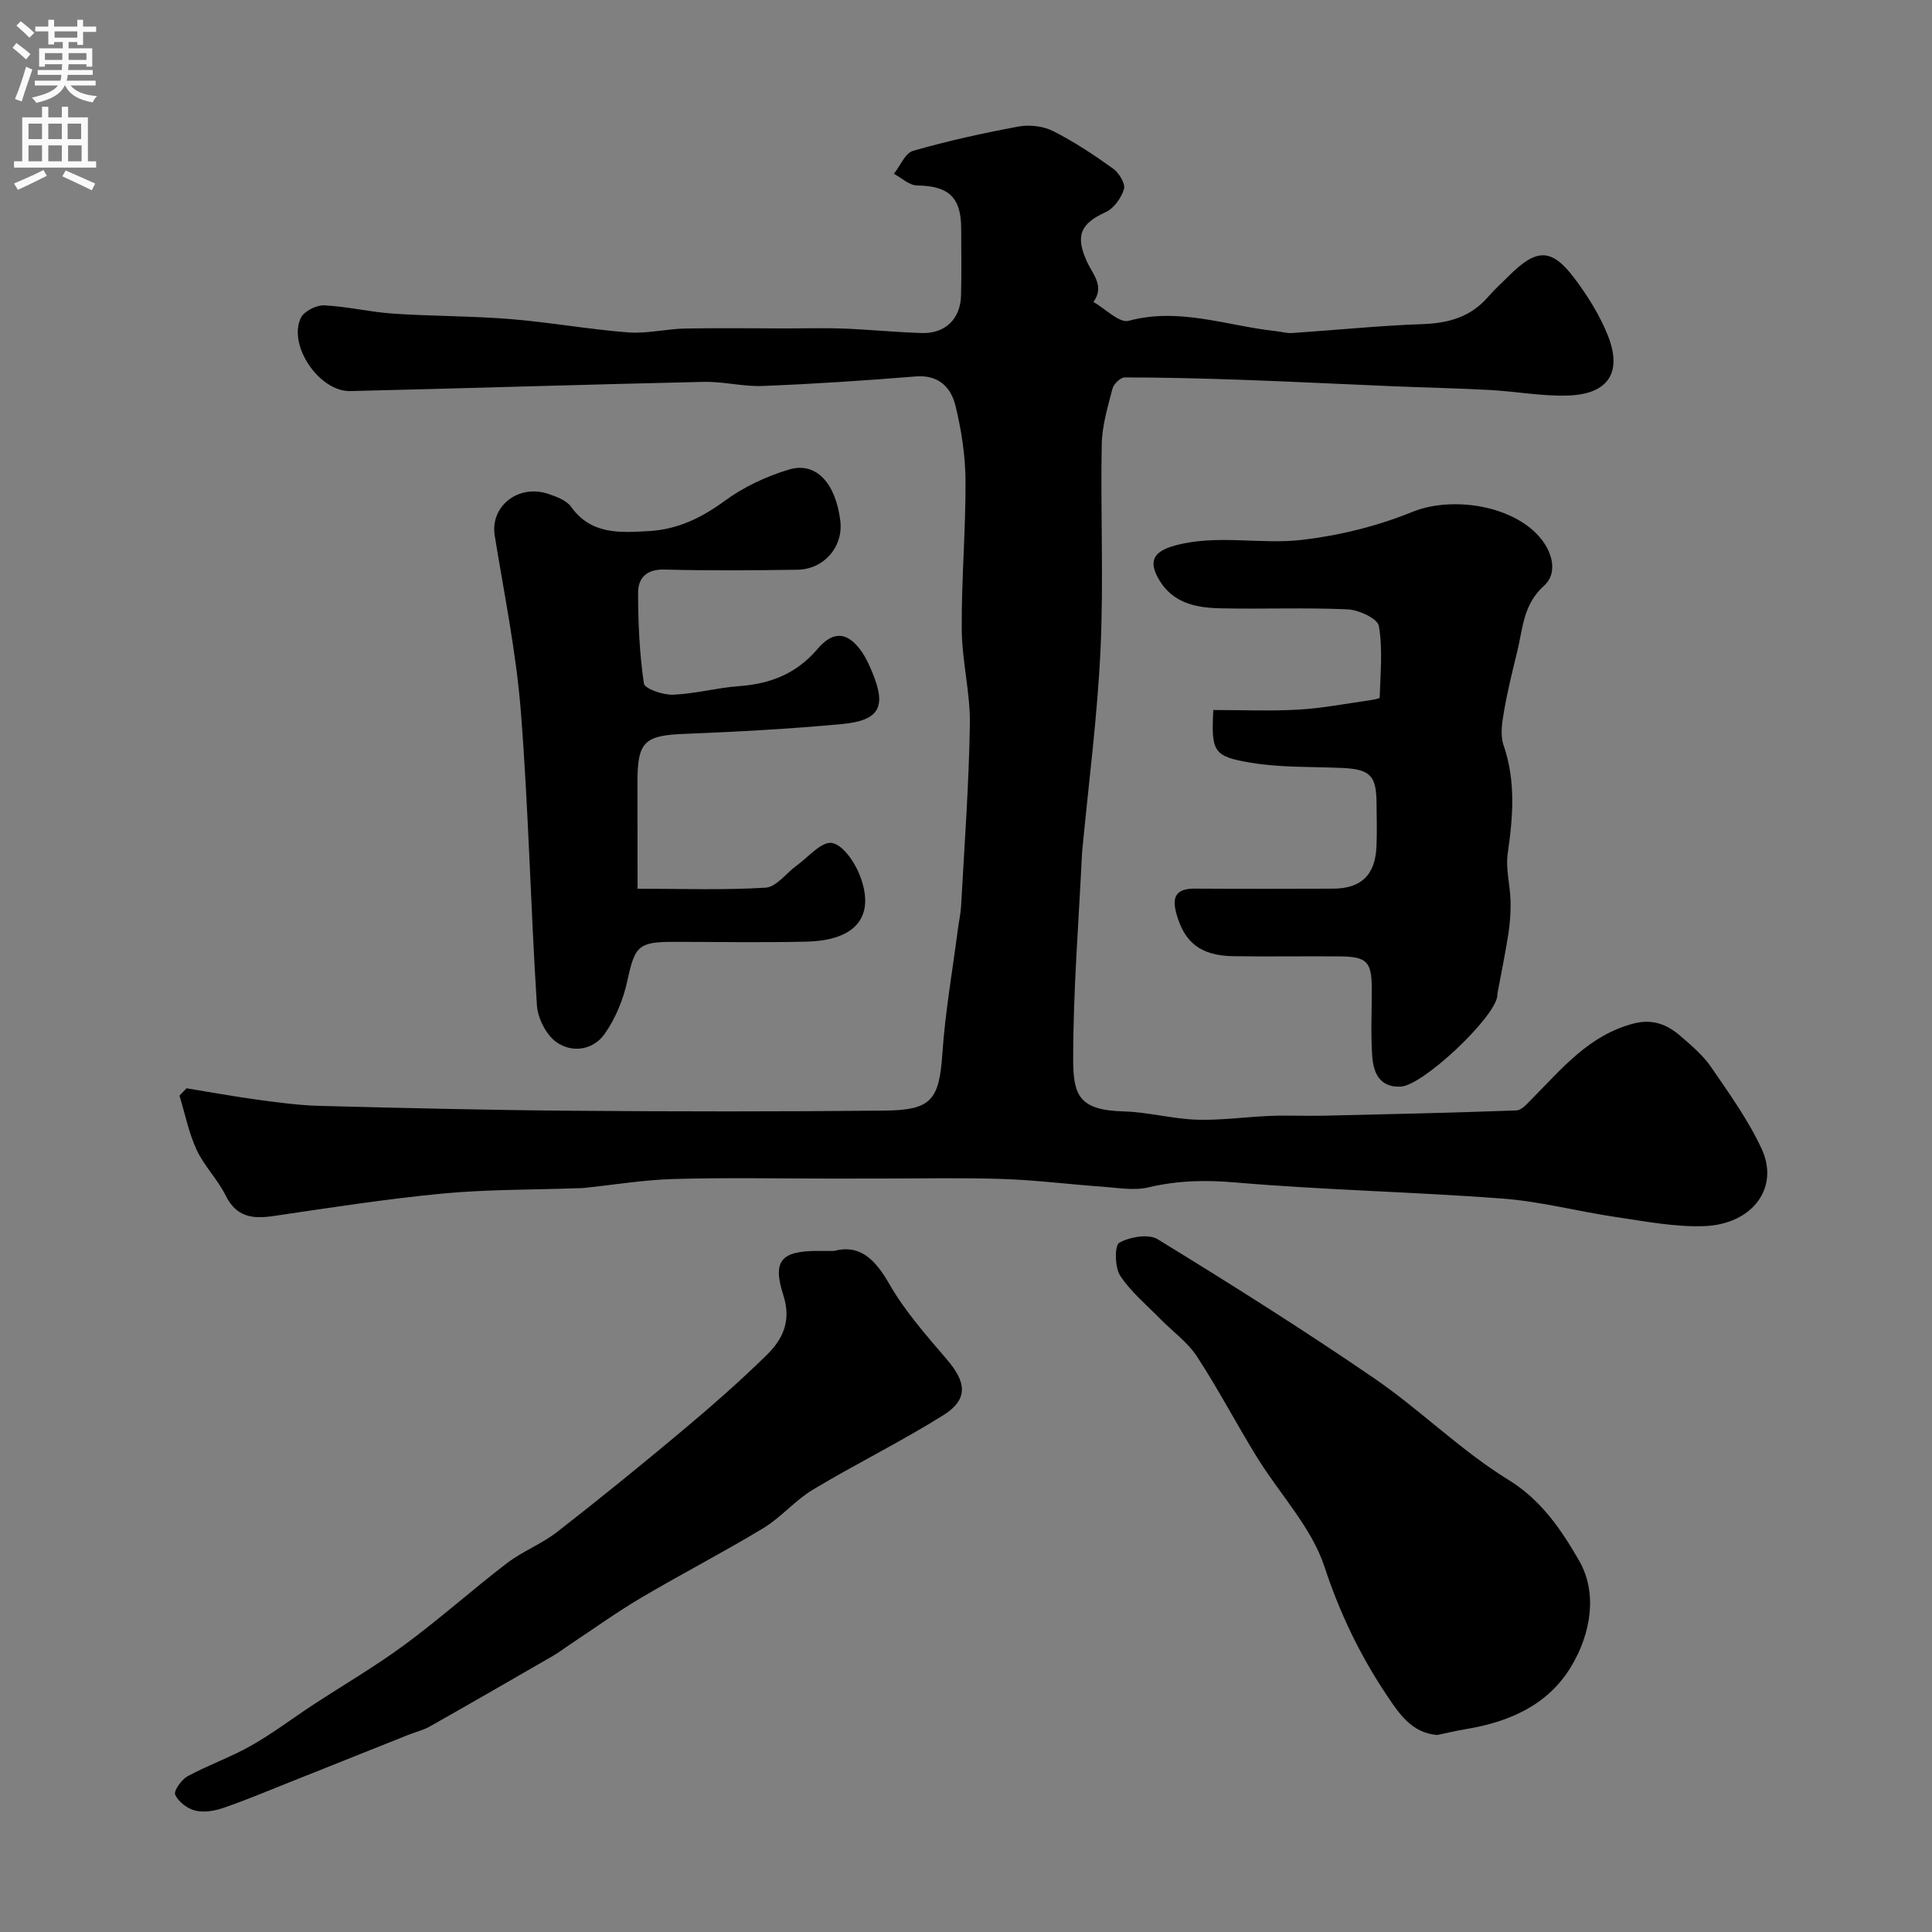
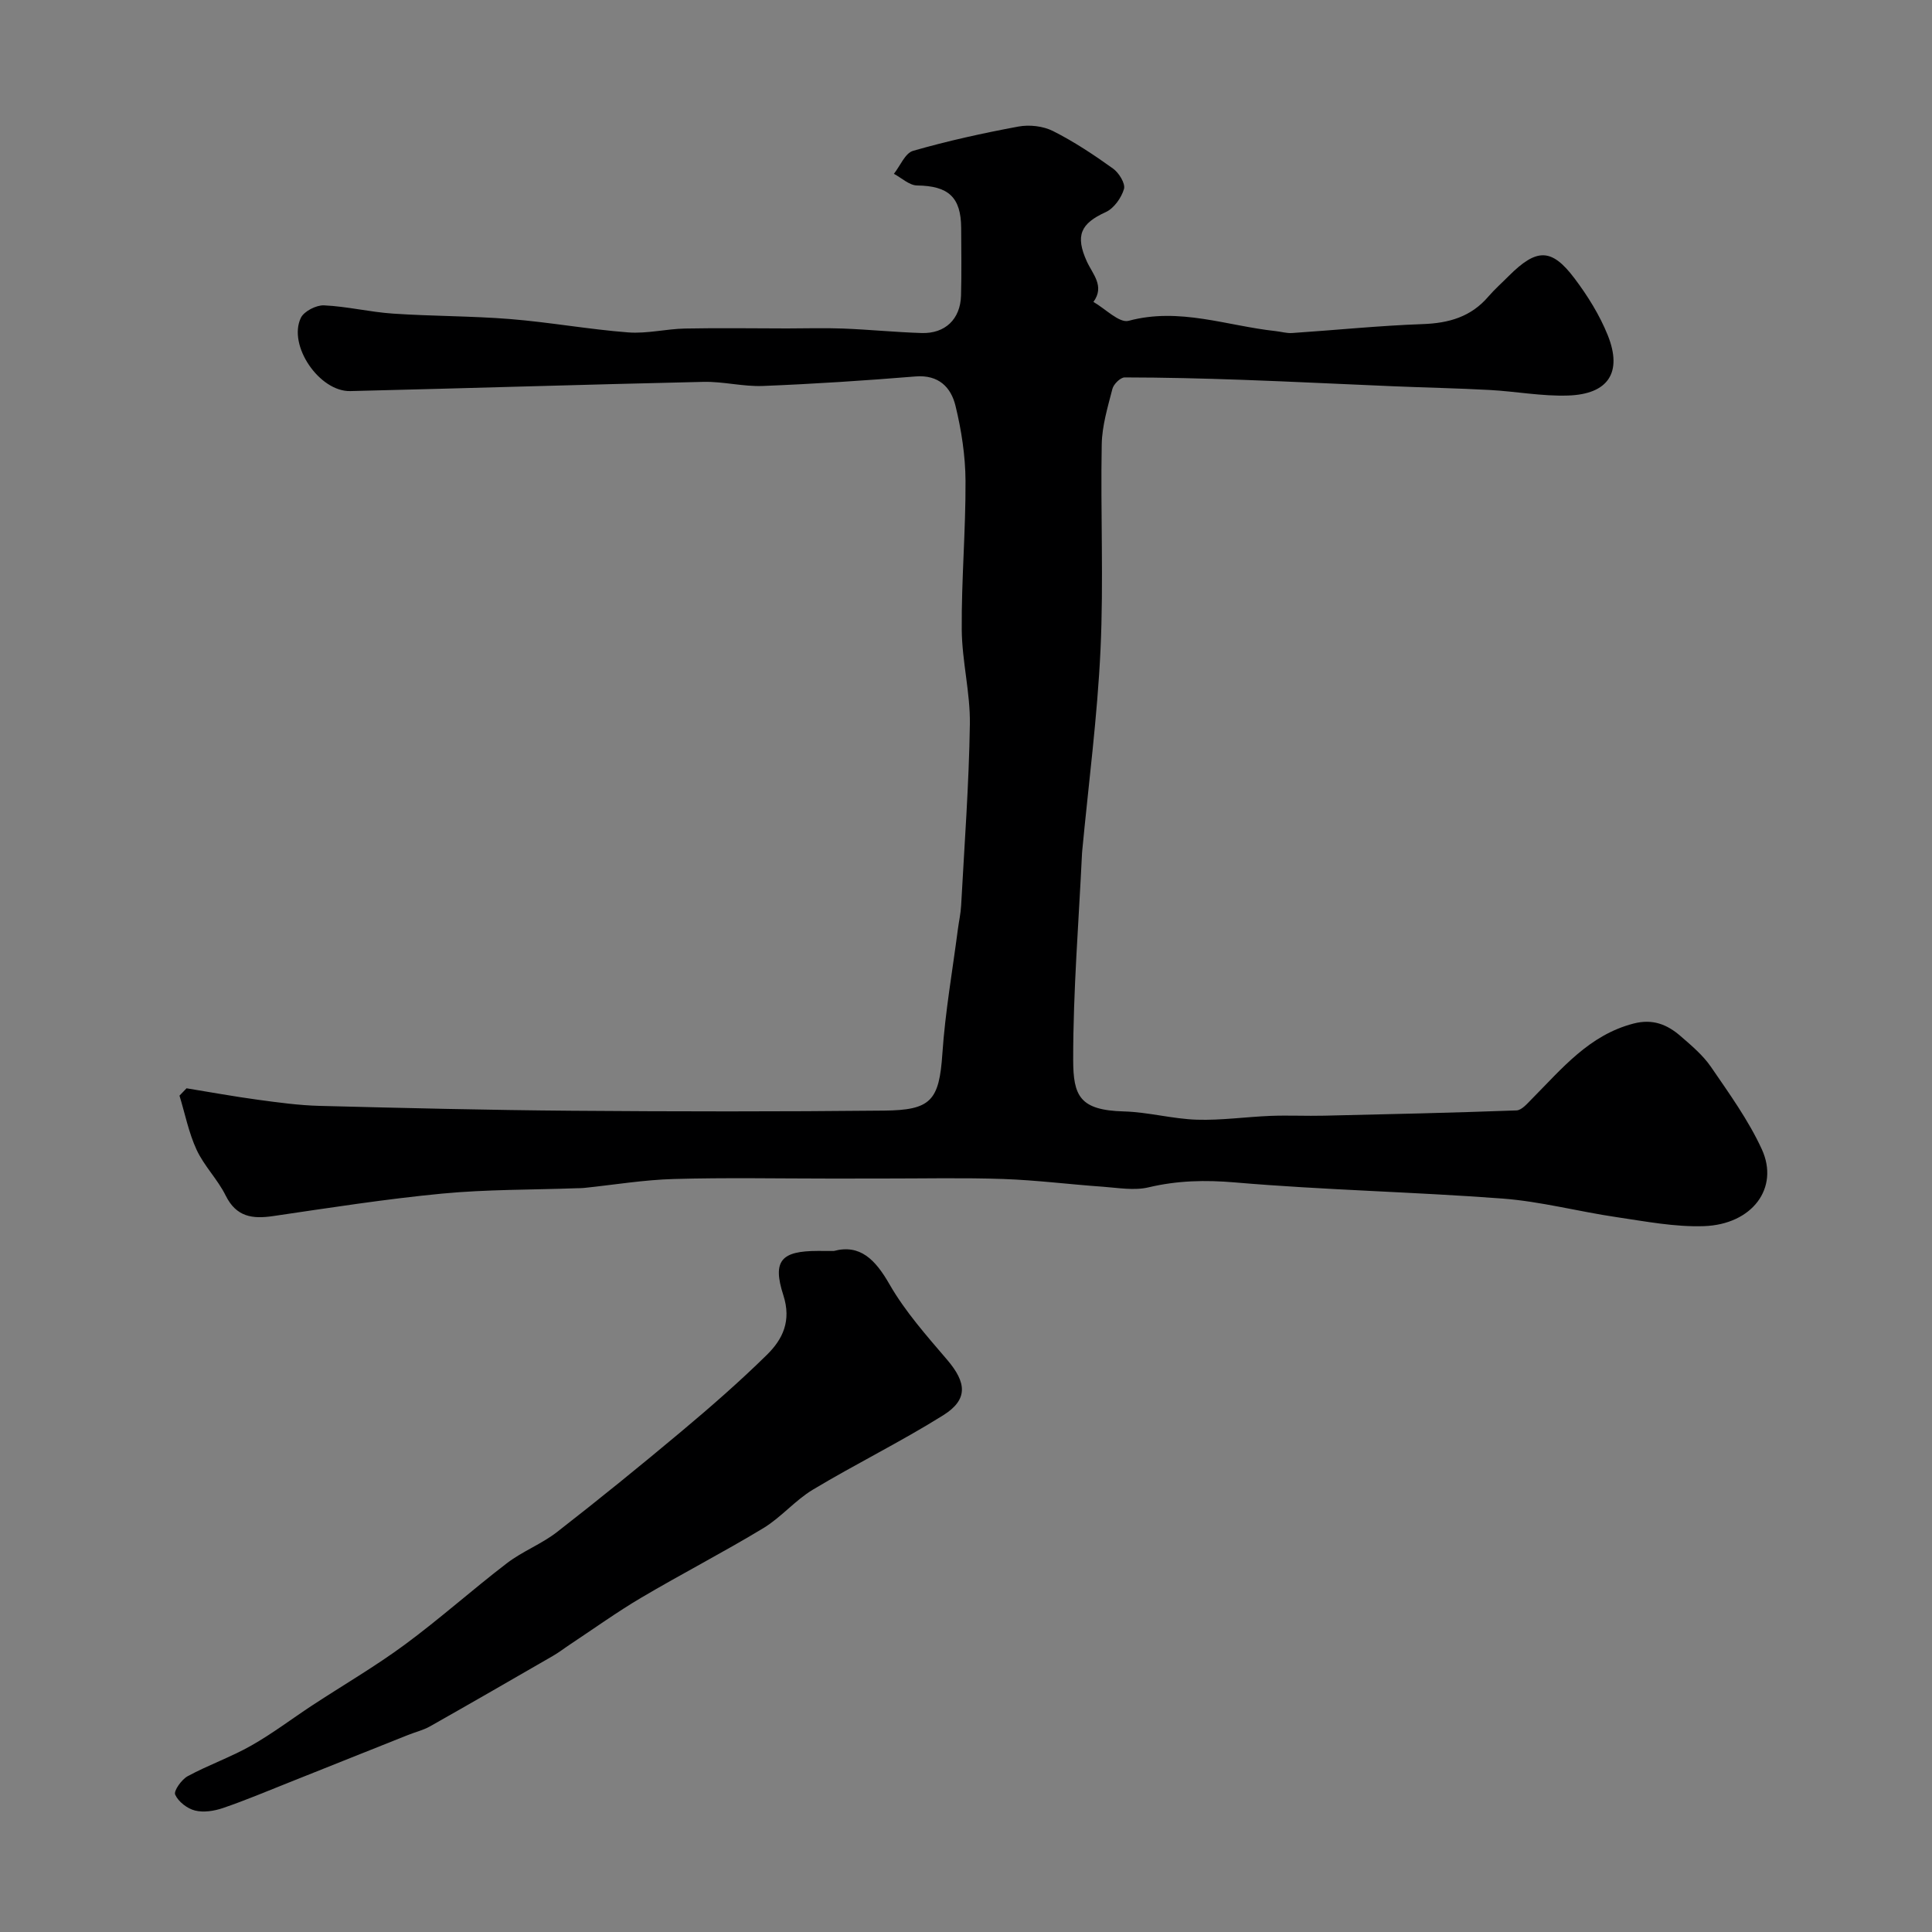
<svg xmlns="http://www.w3.org/2000/svg" enable-background="new 0 0 400 400" viewBox="0 0 400 400">
  <rect x="0" y="0" width="400" height="400" fill="#808080" stroke="none" />
  <g fill="#000001">
    <path d="m38.62 225.32c4.92.8 9.83 1.7 14.77 2.37 4.23.57 8.49 1.16 12.76 1.27 17.43.45 34.86.87 52.3 1.01 21.53.17 43.06.19 64.59-.03 9.69-.1 11.41-2.04 12.07-11.8.58-8.62 2.1-17.18 3.21-25.76.21-1.62.58-3.23.67-4.86.68-12.53 1.62-25.05 1.81-37.58.1-6.52-1.63-13.05-1.68-19.58-.08-10.26.83-20.54.78-30.8-.03-5.19-.84-10.47-2.07-15.52-.93-3.85-3.48-6.49-8.28-6.1-10.52.86-21.06 1.55-31.6 1.97-4.08.16-8.21-.94-12.3-.85-24.37.55-48.74 1.32-73.11 1.91-6.41.16-12.99-9.46-10.25-15.17.66-1.36 3.19-2.65 4.79-2.58 4.78.22 9.51 1.39 14.29 1.71 8.09.55 16.22.48 24.29 1.13 8.15.66 16.23 2.13 24.39 2.76 3.88.3 7.85-.72 11.78-.8 7.03-.14 14.06-.03 21.1-.02 3.86 0 7.73-.13 11.58.02 5.44.21 10.87.76 16.31.93 4.87.15 8.01-2.88 8.15-7.74.13-4.66.05-9.33.03-14-.03-6.41-2.66-8.73-9.13-8.81-1.61-.02-3.2-1.57-4.8-2.41 1.31-1.65 2.33-4.29 3.97-4.76 7.17-2.06 14.48-3.67 21.82-5.03 2.28-.42 5.1-.1 7.15.93 4.35 2.19 8.46 4.92 12.43 7.77 1.22.87 2.59 3.09 2.27 4.22-.54 1.85-2.09 4.03-3.79 4.8-5.19 2.36-6.33 4.85-3.91 10.19 1.2 2.65 3.77 5.13 1.37 8.4 2.45 1.39 5.35 4.43 7.29 3.91 10.52-2.83 20.34 1.04 30.43 2.13 1.13.12 2.28.47 3.4.4 9.02-.6 18.03-1.53 27.07-1.85 5.41-.19 9.99-1.5 13.58-5.7 1.3-1.51 2.81-2.84 4.22-4.26 5.78-5.77 8.86-5.82 13.62.5 2.72 3.61 5.2 7.59 6.88 11.77 3.08 7.69.12 12.21-8.23 12.48-5.39.18-10.82-.86-16.24-1.15-6.64-.36-13.3-.49-19.95-.77-10.41-.43-20.82-.96-31.23-1.33-8.12-.29-16.25-.49-24.37-.5-.88 0-2.29 1.39-2.54 2.38-.97 3.77-2.14 7.63-2.21 11.48-.26 14.16.41 28.35-.25 42.49-.65 13.93-2.48 27.8-3.79 41.69-.02.17-.03.33-.04.5-.68 14.24-1.84 28.48-1.83 42.72.01 7.52 1.35 10.46 10.5 10.71 5.05.14 10.06 1.55 15.1 1.71 5.08.16 10.19-.59 15.29-.79 3.69-.14 7.4.05 11.09-.04 13.27-.3 26.54-.6 39.8-1.09 1.1-.04 2.25-1.44 3.2-2.39 6.22-6.26 11.83-13.2 21.02-15.59 3.99-1.04 6.98.19 9.74 2.58 2.26 1.96 4.64 3.96 6.31 6.39 3.77 5.51 7.75 11.02 10.52 17.04 3.69 8.03-1.98 15.6-12.01 15.93-5.98.2-12.05-.98-18.03-1.86-7.9-1.16-15.71-3.25-23.64-3.85-18.44-1.39-36.95-1.76-55.37-3.34-6.19-.53-11.95-.4-17.93 1.02-2.97.7-6.28.1-9.42-.13-6.87-.48-13.72-1.36-20.6-1.6-8.35-.29-16.73-.09-25.09-.1-3.52 0-7.05.01-10.57.01-10.87 0-21.74-.22-32.6.09-6.21.17-12.39 1.21-18.58 1.85-.5.05-1 .05-1.5.06-9.29.34-18.62.23-27.86 1.11-11.7 1.12-23.33 2.94-34.97 4.65-4.32.64-7.66.21-9.87-4.25-1.65-3.34-4.46-6.11-6.02-9.48-1.63-3.52-2.39-7.45-3.54-11.2.51-.51.99-1.02 1.46-1.52z" />
-     <path d="m251.2 147c6.05 0 11.86.25 17.64-.08 4.88-.28 9.72-1.23 14.57-1.91.79-.11 2.23-.36 2.24-.58.14-4.96.66-10.01-.17-14.83-.26-1.53-4.16-3.34-6.47-3.44-8.81-.4-17.65-.02-26.48-.22-4.82-.11-9.55-1.05-12.4-5.65-2.47-4-1.44-6.08 3.08-7.33 8.73-2.4 17.64-.17 26.32-1.18 7.75-.9 15.61-2.84 22.84-5.78 8.34-3.4 21.37-1.35 26.86 5.77 2.36 3.05 3.14 7.09.45 9.5-4.36 3.89-4.39 8.92-5.58 13.73-1.01 4.1-2.02 8.22-2.73 12.38-.39 2.25-.79 4.83-.08 6.88 2.57 7.45 1.96 14.84.87 22.42-.46 3.17.49 6.53.58 9.81.06 2.26-.1 4.56-.44 6.79-.65 4.18-1.51 8.32-2.28 12.48-.03.16.01.33-.02.5-.64 4.58-15.4 18.48-19.99 18.71-4.42.23-5.68-2.94-5.91-6.37-.32-4.64-.07-9.32-.09-13.99-.02-5.52-1.02-6.56-6.7-6.6-7.33-.06-14.66.07-21.99-.04-6.76-.1-10.11-2.86-11.75-8.77-1.04-3.73.08-5.25 3.9-5.22 9.49.06 18.99.04 28.48.01 5.85-.02 8.76-2.79 9.03-8.68.14-2.99.04-6 .02-8.99-.03-5.79-1.35-7.07-7.25-7.33-6.25-.27-12.59-.05-18.73-1.07-7.88-1.3-8.24-2.31-7.82-10.92z" />
-     <path d="m132 184c9.26 0 17.92.32 26.52-.22 2.23-.14 4.27-3.03 6.45-4.6 2.4-1.74 5.07-4.96 7.23-4.66 2.19.3 4.64 3.8 5.7 6.42 3.5 8.68-.56 13.79-10.99 14.02-9.16.21-18.33.04-27.5.04-7.31 0-7.97.91-9.54 8.13-.83 3.82-2.44 7.73-4.67 10.91-2.38 3.39-6.77 4.04-10.03 1.7-2.12-1.52-3.84-4.94-4.01-7.62-1.3-20.28-1.73-40.63-3.33-60.88-.96-12.17-3.44-24.23-5.4-36.32-.99-6.09 4.86-10.79 11.16-8.64 1.67.57 3.69 1.31 4.63 2.63 4.2 5.87 10.24 5.38 16.19 5.04 5.86-.33 10.82-2.73 15.62-6.24 3.96-2.9 8.69-5.13 13.41-6.52 5.55-1.63 9.61 2.9 10.54 10.68.64 5.31-3.37 10.01-8.91 10.09-9.16.13-18.34.2-27.5-.04-3.72-.1-5.47 1.75-5.46 4.82.01 6.27.29 12.58 1.2 18.76.16 1.1 3.95 2.41 6.02 2.33 4.54-.17 9.04-1.43 13.59-1.76 6.51-.47 11.95-2.55 16.32-7.69 3.39-3.99 6.43-3.52 9.33.78.81 1.21 1.41 2.58 1.98 3.93 3.03 7.23 1.62 10.08-6.27 10.82-10.83 1.01-21.71 1.6-32.58 2.03-8.22.32-9.72 1.6-9.72 9.91.02 7.15.02 14.3.02 22.15z" />
    <path d="m172.64 259c5.42-1.44 8.57 1.74 11.55 6.95 3.23 5.62 7.66 10.6 11.9 15.57 4.05 4.74 4.38 8.24-.8 11.49-8.77 5.49-18.1 10.07-26.98 15.4-3.69 2.21-6.58 5.74-10.26 7.97-8.3 5.02-16.95 9.48-25.31 14.42-5.01 2.96-9.75 6.37-14.61 9.59-1.23.81-2.39 1.72-3.66 2.45-8.47 4.89-16.94 9.78-25.45 14.59-1.4.79-3.02 1.17-4.52 1.77-8.23 3.28-16.45 6.58-24.68 9.85-4.53 1.8-9.04 3.71-13.65 5.28-1.81.62-4.01.97-5.8.52-1.61-.4-3.45-1.83-4.1-3.29-.35-.77 1.32-3.13 2.59-3.82 4.27-2.31 8.91-3.93 13.13-6.32 4.39-2.48 8.43-5.56 12.66-8.34 6.4-4.2 13.04-8.06 19.18-12.59 7.25-5.35 13.98-11.38 21.14-16.86 3.22-2.46 7.17-3.96 10.37-6.45 8.71-6.78 17.29-13.74 25.75-20.83 6.06-5.08 12.03-10.29 17.67-15.83 3.3-3.24 5.14-7.04 3.42-12.37-2.32-7.18-.39-9.15 7.13-9.16.82.01 1.65.01 3.33.01z" />
-     <path d="m297.57 359.21c-5.34-.4-8-4.57-10.45-8.22-5.5-8.22-9.73-16.96-12.89-26.58-2.69-8.2-9.3-15.09-13.98-22.69-4.26-6.91-8.02-14.13-12.46-20.91-1.95-2.98-5.07-5.18-7.61-7.78-2.85-2.92-6.09-5.59-8.28-8.95-1.12-1.72-1.14-6.25-.16-6.79 2.19-1.21 6.05-1.89 7.96-.71 15.13 9.28 30.17 18.75 44.81 28.78 9.56 6.55 17.92 14.95 27.76 21 6.93 4.26 11.07 10.53 14.65 16.72 3.87 6.7 2.49 15.06-1.59 21.89-4.84 8.11-12.93 11.56-21.96 13.05-1.91.31-3.81.78-5.8 1.19z" />
  </g>
-   <path d="m2.6 9.9.8-1c.9.7 1.9 1.4 2.9 2.3l-.9 1.1c-1.1-1-2-1.8-2.8-2.4zm.5 10.6c.9-2.1 1.6-4.3 2.3-6.7.4.2.8.4 1.3.6-.7 2.1-1.5 4.3-2.2 6.6zm.3-15.2.9-.9c1 .8 2 1.6 2.8 2.4l-1 1c-.9-.9-1.8-1.7-2.7-2.5zm12.6-1.2h1.2v1.4h2.7v1.1h-2.7v2.7h-1.2v-.6h-1.8v1.3h4.9v3.8h-1.2v-.5h-3.7c0 .4-.1.9-.1 1.2h5.1v1h-5.2c0 .5-.1.9-.2 1.2h6v1h-5.2c1.1 1.3 2.9 2 5.5 2.2-.4.4-.7.8-.9 1.3-2.9-.5-4.8-1.6-5.7-3.5h-.1c-.8 1.7-2.7 2.9-5.9 3.6-.2-.4-.6-.8-.9-1.1 2.8-.6 4.6-1.4 5.4-2.5h-4.8v-1h5.3c.1-.3.2-.7.2-1.2h-4.9v-1h5c0-.4 0-.8.1-1.2h-3.6v.5h-1.2v-3.8h4.9v-1.3h-1.8v.5h-1.2v-2.7h-2.7v-1h2.7v-1.4h1.2v1.4h4.8zm-6.7 8.3h3.6c0-.4 0-.9 0-1.4h-3.6zm1.9-4.6h4.8v-1.3h-4.7v1.3zm6.7 3.2h-3.7v1.4h3.7v-2.4z" fill="#fafafb" />
-   <path d="m8.7 22.1h1.3v2.2h2.8v-2.2h1.3v2.2h4.1v9.1h1.7v1.3h-17v-1.3h1.7v-9.1h4.1zm.3 13.1.7 1.2c-1.8.9-3.8 1.9-6 2.9-.2-.4-.5-.8-.8-1.3 2.3-1 4.4-1.9 6.1-2.8zm-3.1-6.4h2.8v-3.2h-2.8zm0 4.6h2.8v-3.3h-2.8zm4.1-4.6h2.8v-3.2h-2.8zm0 4.6h2.8v-3.3h-2.8zm3.6 1.9c2.1.9 4.1 1.8 6.1 2.7l-.7 1.4c-2.2-1.1-4.2-2-6.1-2.9zm3.2-9.7h-2.8v3.2h2.8zm-2.7 7.8h2.8v-3.3h-2.8z" fill="#fafafb" />
</svg>